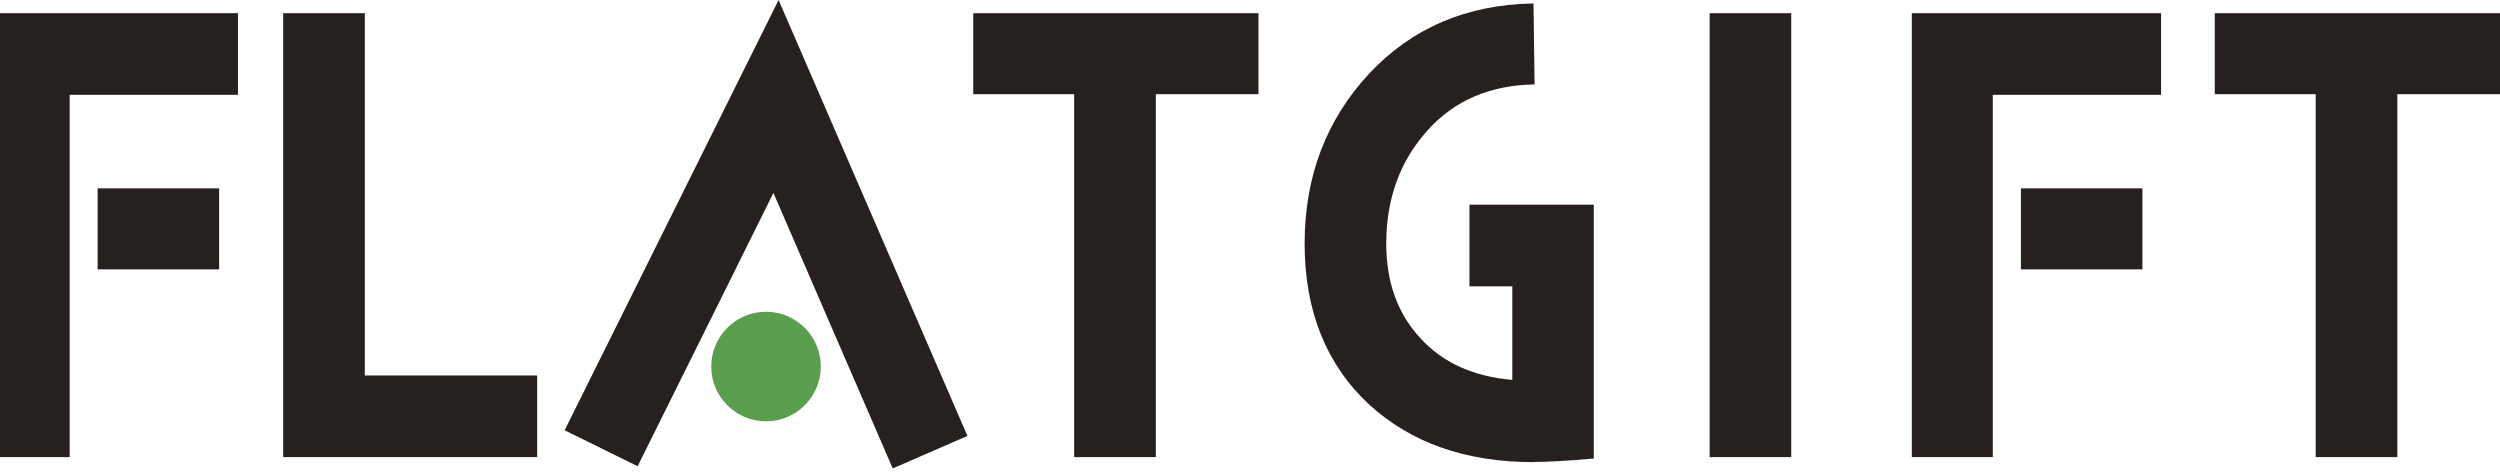
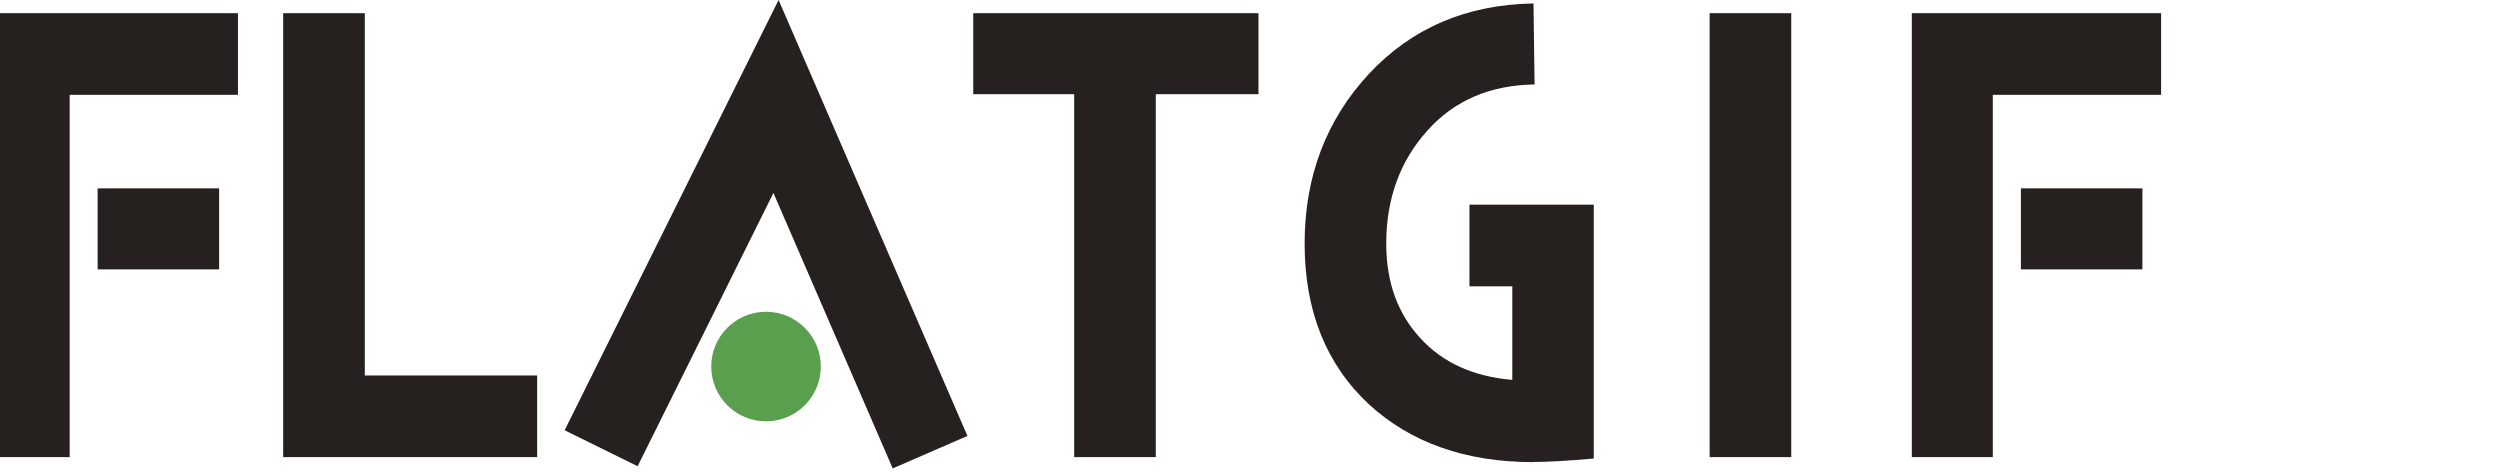
<svg xmlns="http://www.w3.org/2000/svg" width="221" height="42" viewBox="0 0 221 42" fill="none">
  <path d="M6.16 8.382V40.409H-1V1.166H21.036V8.382H6.16ZM8.63 23.813V16.652H19.371V23.813H8.63Z" fill="#26201F" />
  <path d="M25.033 40.409V1.166H32.249V33.193H47.485V40.409H25.047H25.033Z" fill="#26201F" />
  <path d="M56.366 41.214L49.914 38.036L68.828 0L85.521 38.536L78.916 41.408L68.37 17.055L64.54 24.77" fill="#26201F" />
  <path d="M67.717 37.245C70.392 37.245 72.56 35.077 72.56 32.402C72.56 29.728 70.392 27.559 67.717 27.559C65.043 27.559 62.874 29.728 62.874 32.402C62.874 35.077 65.043 37.245 67.717 37.245Z" fill="#5A9F4D" />
  <path d="M102.173 8.326V40.409H94.958V8.326H86.035V1.166H111.249V8.326H102.173ZM111.249 8.326H86.035V1.166H111.249V8.326Z" fill="#26201F" />
  <path d="M135.561 40.853C129.552 40.853 124.723 39.132 121.032 35.76C117.244 32.236 115.329 27.49 115.329 21.537C115.329 15.584 117.244 10.588 121.032 6.508C124.82 2.47 129.663 0.402 135.561 0.305L135.658 7.466C131.731 7.521 128.553 8.881 126.18 11.545C123.766 14.223 122.544 17.554 122.544 21.537C122.544 24.964 123.557 27.739 125.57 29.904C127.54 32.069 130.26 33.29 133.687 33.582V25.311H129.899V18.095H140.89V40.534C138.517 40.742 136.754 40.839 135.547 40.839L135.561 40.853Z" fill="#26201F" />
  <path d="M151.131 40.409V1.166H158.346V40.409H151.131Z" fill="#26201F" />
  <path d="M176.164 8.382V40.409H169.004V1.166H191.04V8.382H176.164ZM178.648 23.813V16.652H189.389V23.813H178.648Z" fill="#26201F" />
-   <path d="M211.925 8.326V40.409H204.709V8.326H195.786V1.166H221V8.326H211.925Z" fill="#26201F" />
</svg>